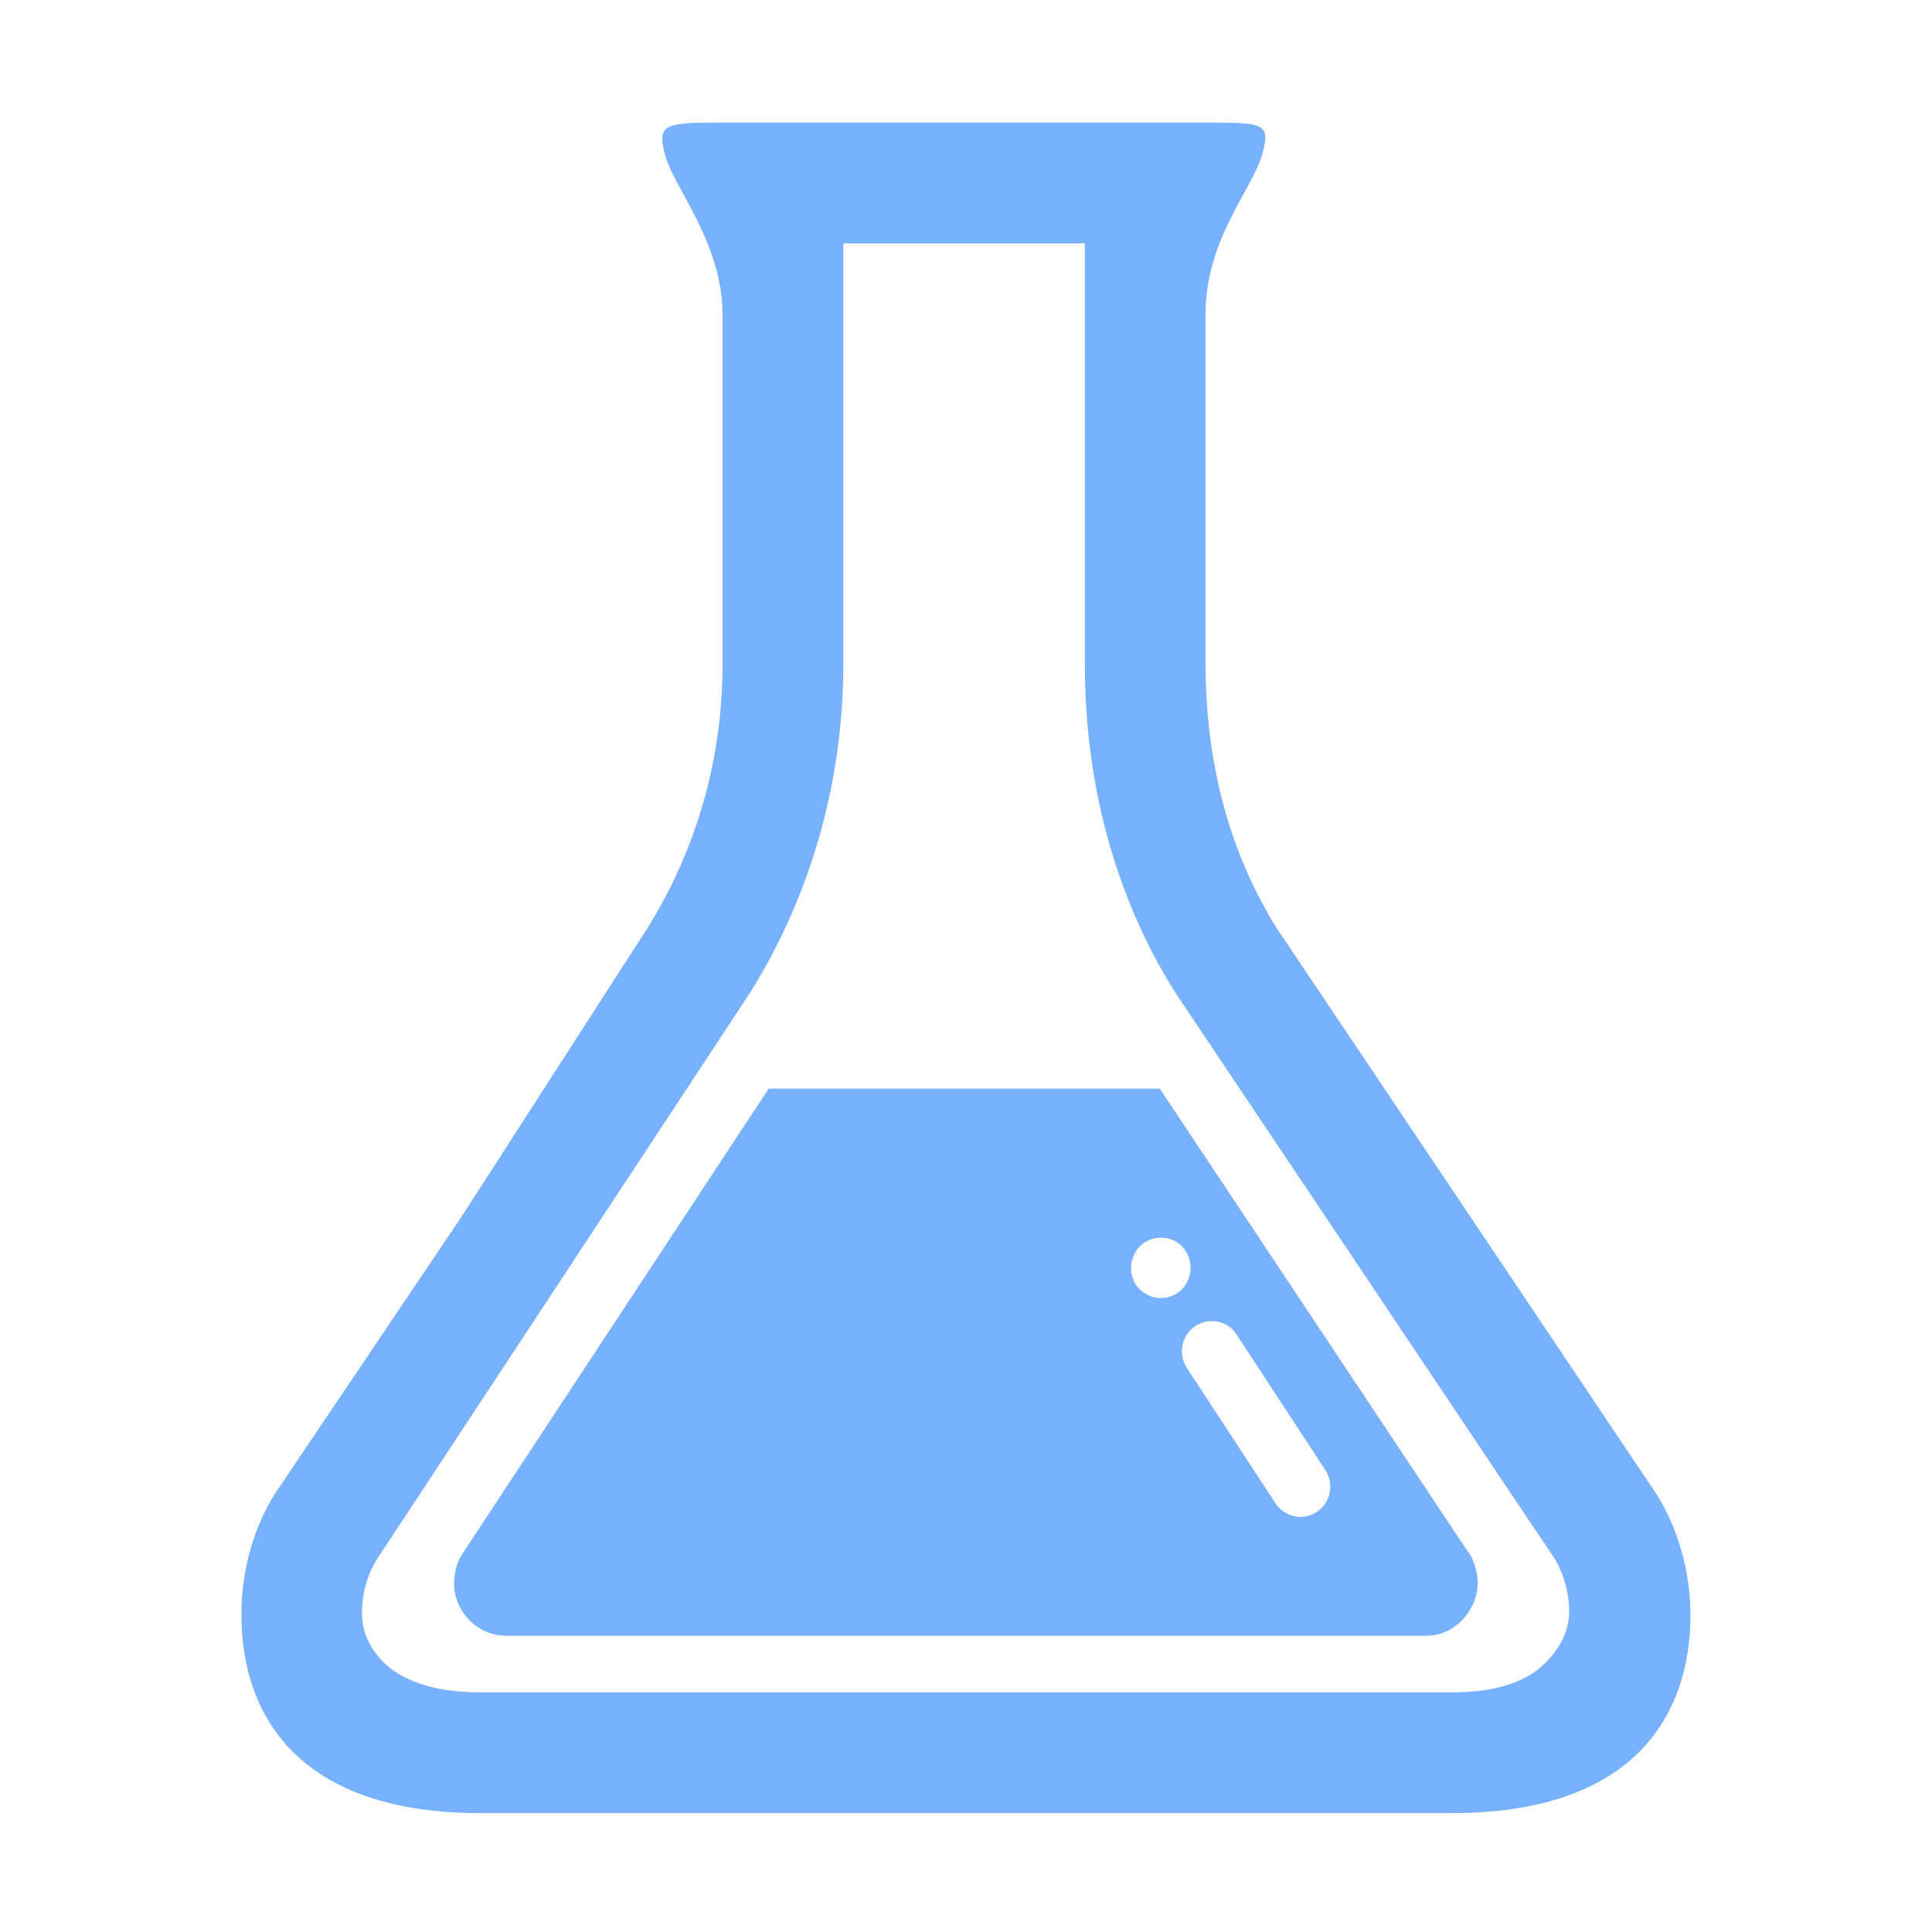
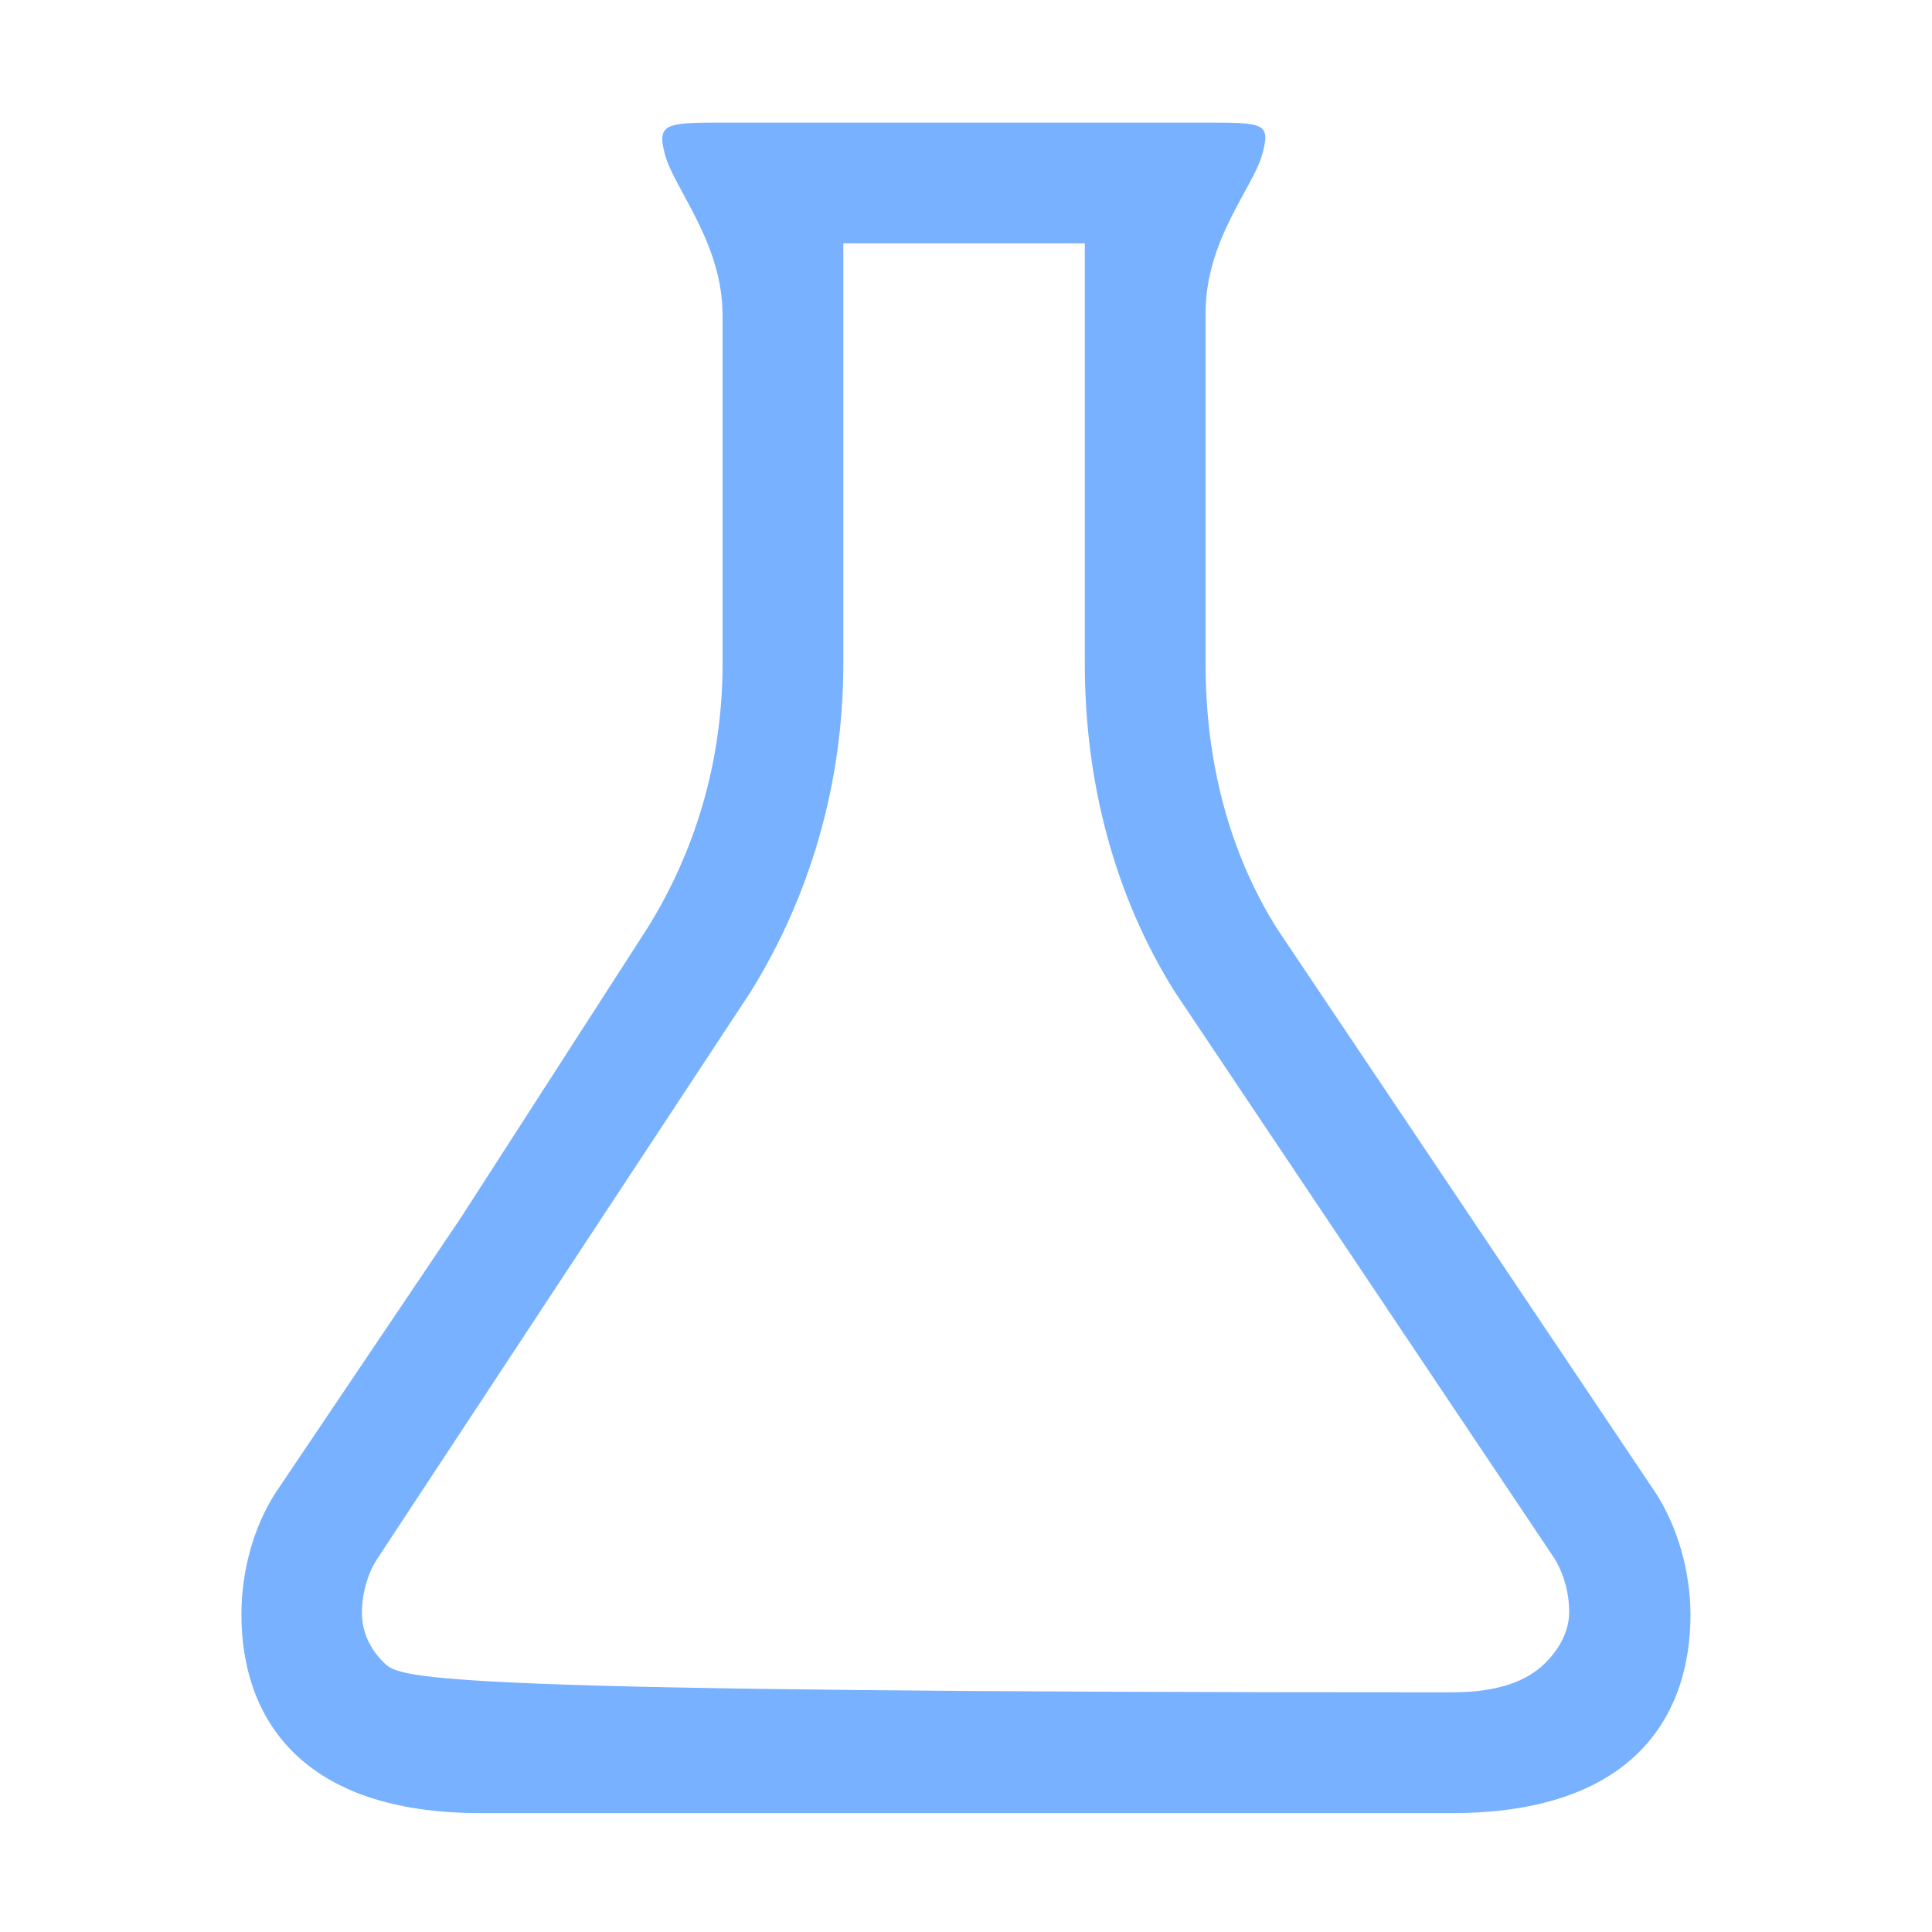
<svg xmlns="http://www.w3.org/2000/svg" width="24" height="24" viewBox="0 0 24 24" fill="none">
-   <path d="M20.569 18.548L15.867 11.541C15.267 10.589 14.976 9.459 14.976 8.25V3.891C14.976 2.977 15.567 2.332 15.68 1.918C15.787 1.525 15.704 1.523 14.968 1.523H9.024C8.274 1.523 8.155 1.524 8.26 1.918C8.373 2.344 8.976 3.014 8.976 3.914V8.25C8.976 9.459 8.635 10.584 8.035 11.541L5.725 15.127L3.423 18.544C3.151 18.966 2.999 19.514 2.999 20.053C2.999 21.366 3.765 22.523 5.964 22.523H18.038C20.241 22.523 21 21.366 21 20.053C20.996 19.514 20.841 18.97 20.569 18.548ZM19.182 20.672C18.976 20.869 18.638 21.023 18.034 21.023H5.959C5.359 21.023 4.984 20.859 4.778 20.663C4.651 20.541 4.496 20.332 4.496 20.037C4.496 19.802 4.562 19.562 4.679 19.375L9.322 12.325C10.058 11.144 10.476 9.736 10.476 8.25V3.023H13.476V8.245C13.476 9.708 13.84 11.119 14.595 12.323L19.307 19.355C19.424 19.542 19.493 19.788 19.493 20.023C19.493 20.323 19.308 20.55 19.182 20.672Z" fill="#77B1FF" />
-   <path d="M18.245 19.28C18.247 19.283 18.249 19.298 18.245 19.291L14.407 13.523H9.549L5.748 19.296C5.678 19.395 5.641 19.539 5.641 19.67C5.641 20.021 5.935 20.32 6.282 20.32H17.72C18.071 20.32 18.357 20.005 18.357 19.658C18.357 19.541 18.306 19.373 18.245 19.28ZM14.157 16.017C14.087 15.947 14.05 15.848 14.05 15.75C14.05 15.652 14.092 15.553 14.157 15.483C14.228 15.412 14.326 15.375 14.42 15.375C14.518 15.375 14.617 15.412 14.682 15.483C14.753 15.553 14.79 15.652 14.79 15.75C14.79 15.848 14.748 15.947 14.682 16.017C14.612 16.087 14.518 16.125 14.42 16.125C14.326 16.125 14.228 16.083 14.157 16.017ZM16.356 18.783C16.29 18.825 16.22 18.844 16.154 18.844C16.037 18.844 15.915 18.783 15.845 18.675L14.743 16.992C14.631 16.819 14.678 16.584 14.851 16.472C14.917 16.43 14.987 16.411 15.057 16.411C15.179 16.411 15.296 16.472 15.362 16.58L16.464 18.262C16.576 18.436 16.529 18.67 16.356 18.783Z" fill="#77B1FF" />
+   <path d="M20.569 18.548L15.867 11.541C15.267 10.589 14.976 9.459 14.976 8.25V3.891C14.976 2.977 15.567 2.332 15.68 1.918C15.787 1.525 15.704 1.523 14.968 1.523H9.024C8.274 1.523 8.155 1.524 8.26 1.918C8.373 2.344 8.976 3.014 8.976 3.914V8.25C8.976 9.459 8.635 10.584 8.035 11.541L5.725 15.127L3.423 18.544C3.151 18.966 2.999 19.514 2.999 20.053C2.999 21.366 3.765 22.523 5.964 22.523H18.038C20.241 22.523 21 21.366 21 20.053C20.996 19.514 20.841 18.97 20.569 18.548ZM19.182 20.672C18.976 20.869 18.638 21.023 18.034 21.023C5.359 21.023 4.984 20.859 4.778 20.663C4.651 20.541 4.496 20.332 4.496 20.037C4.496 19.802 4.562 19.562 4.679 19.375L9.322 12.325C10.058 11.144 10.476 9.736 10.476 8.25V3.023H13.476V8.245C13.476 9.708 13.84 11.119 14.595 12.323L19.307 19.355C19.424 19.542 19.493 19.788 19.493 20.023C19.493 20.323 19.308 20.55 19.182 20.672Z" fill="#77B1FF" />
</svg>